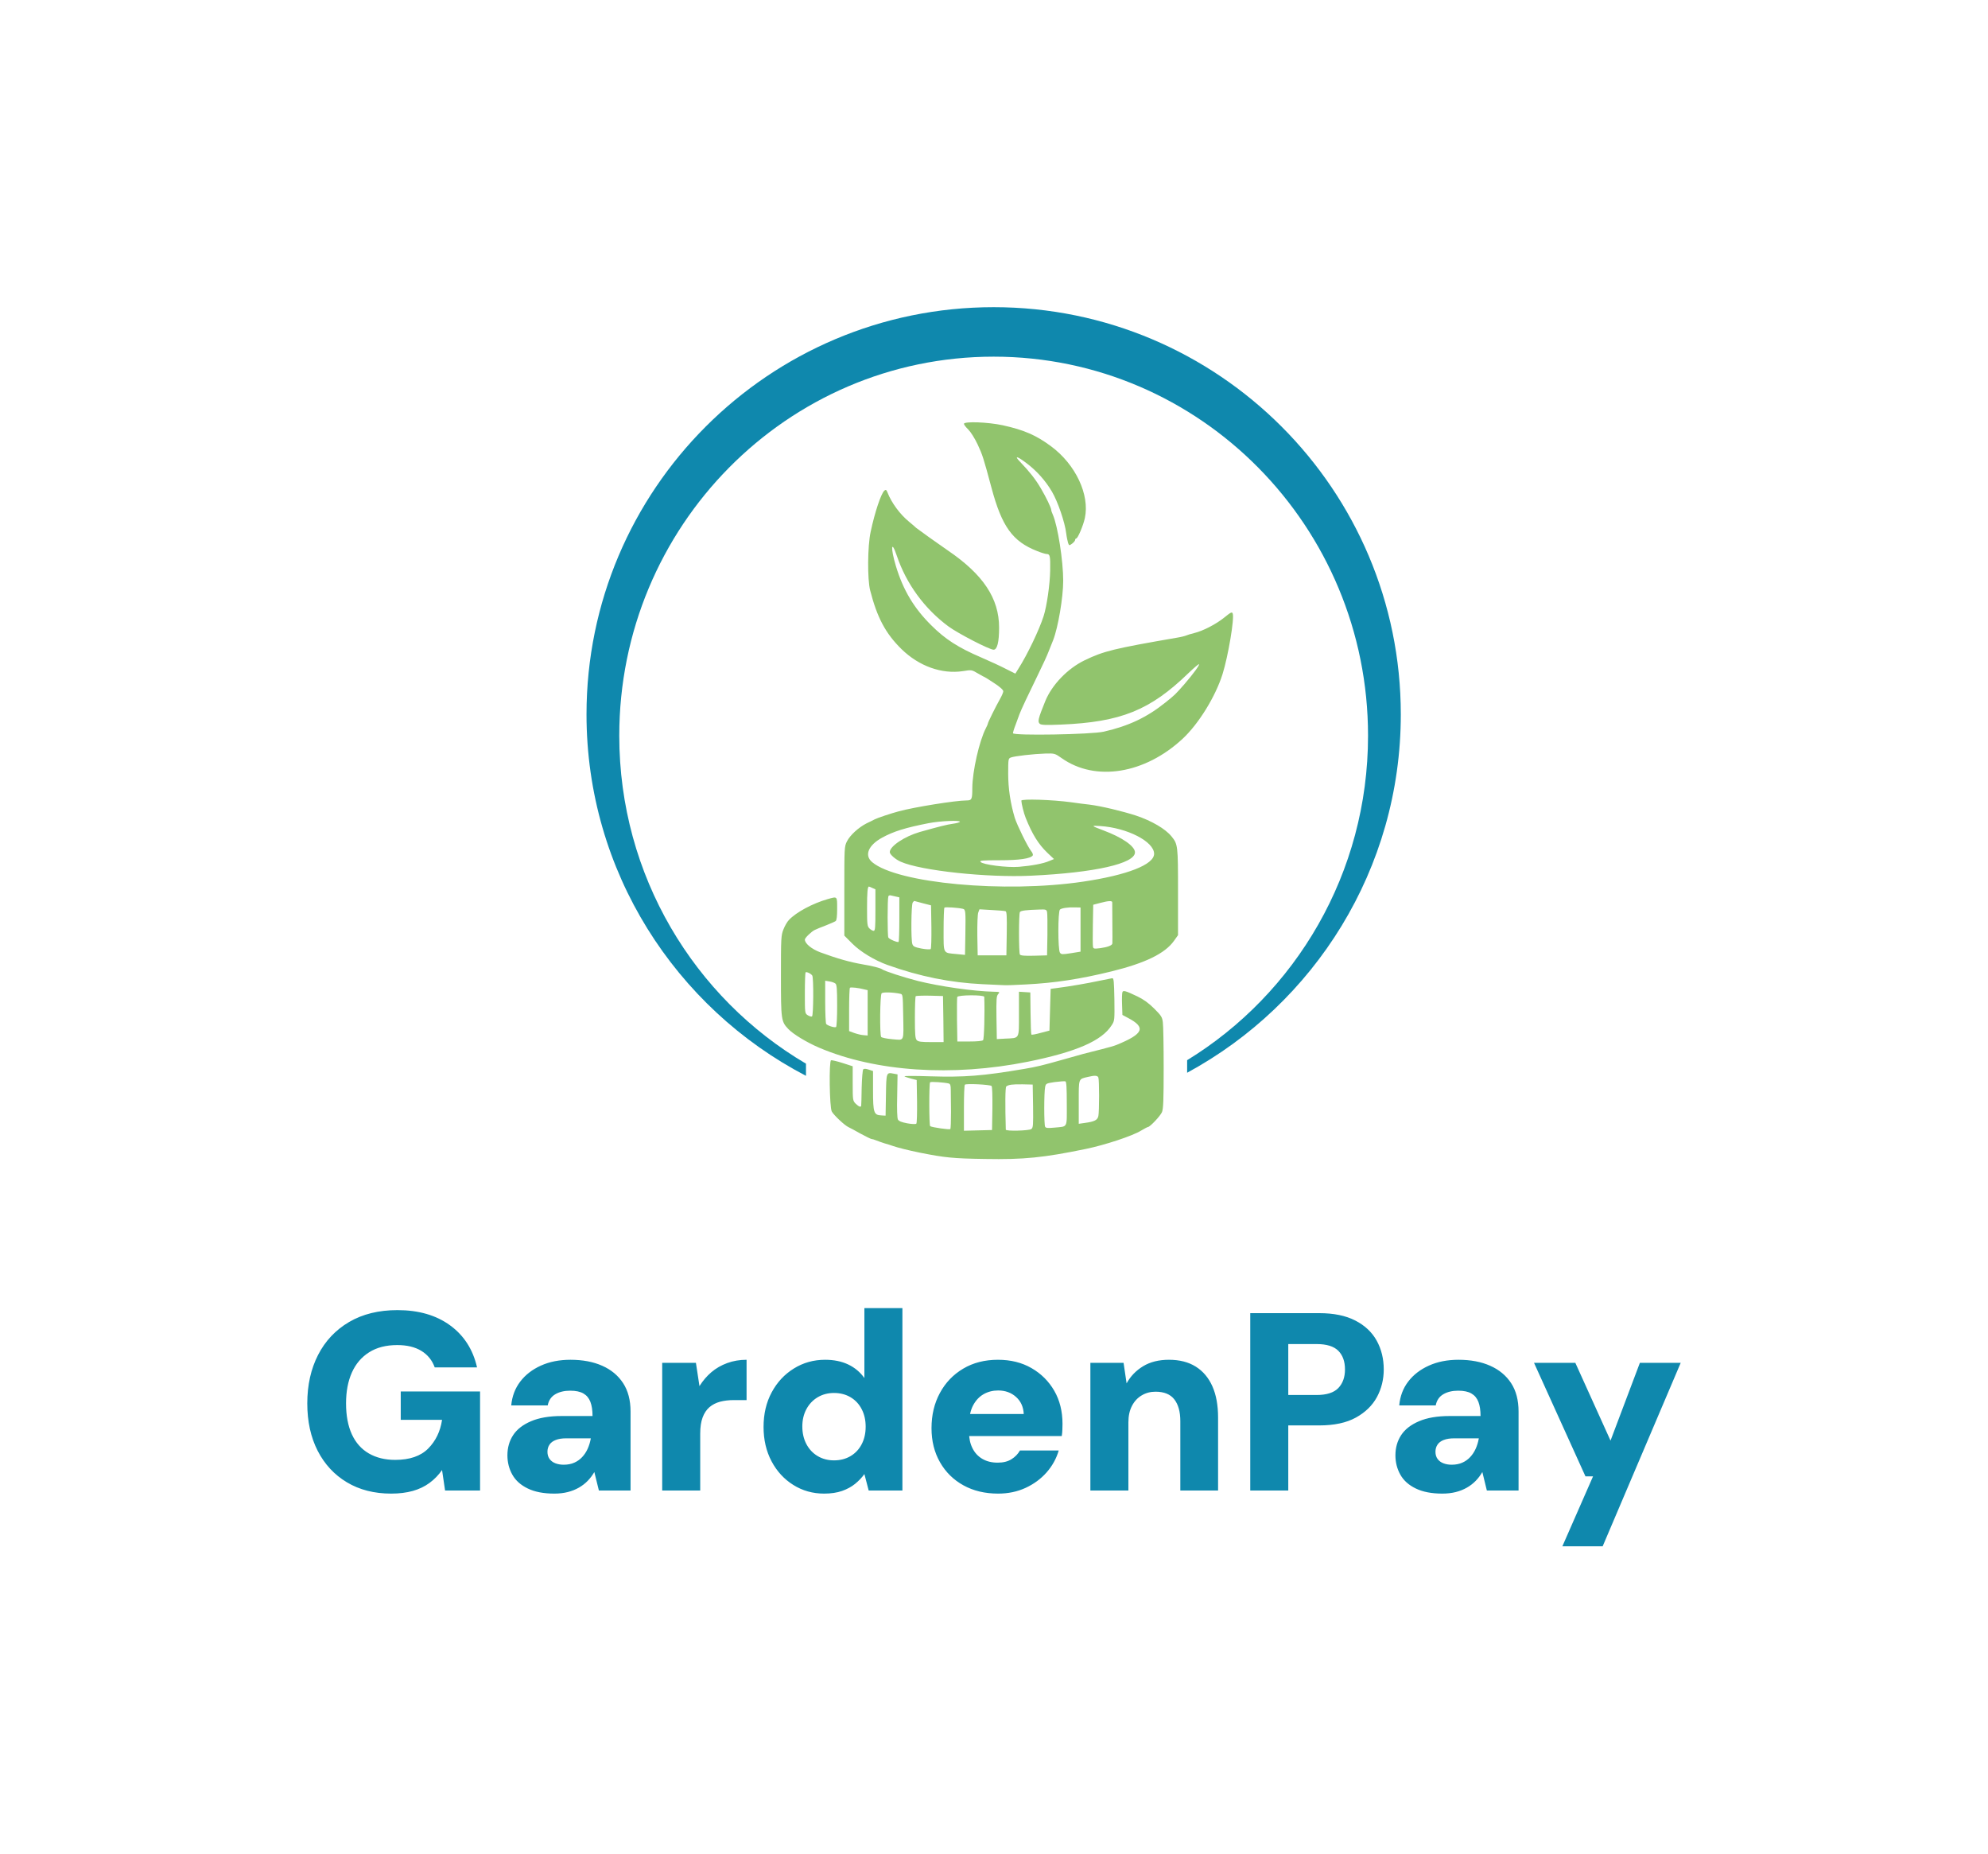
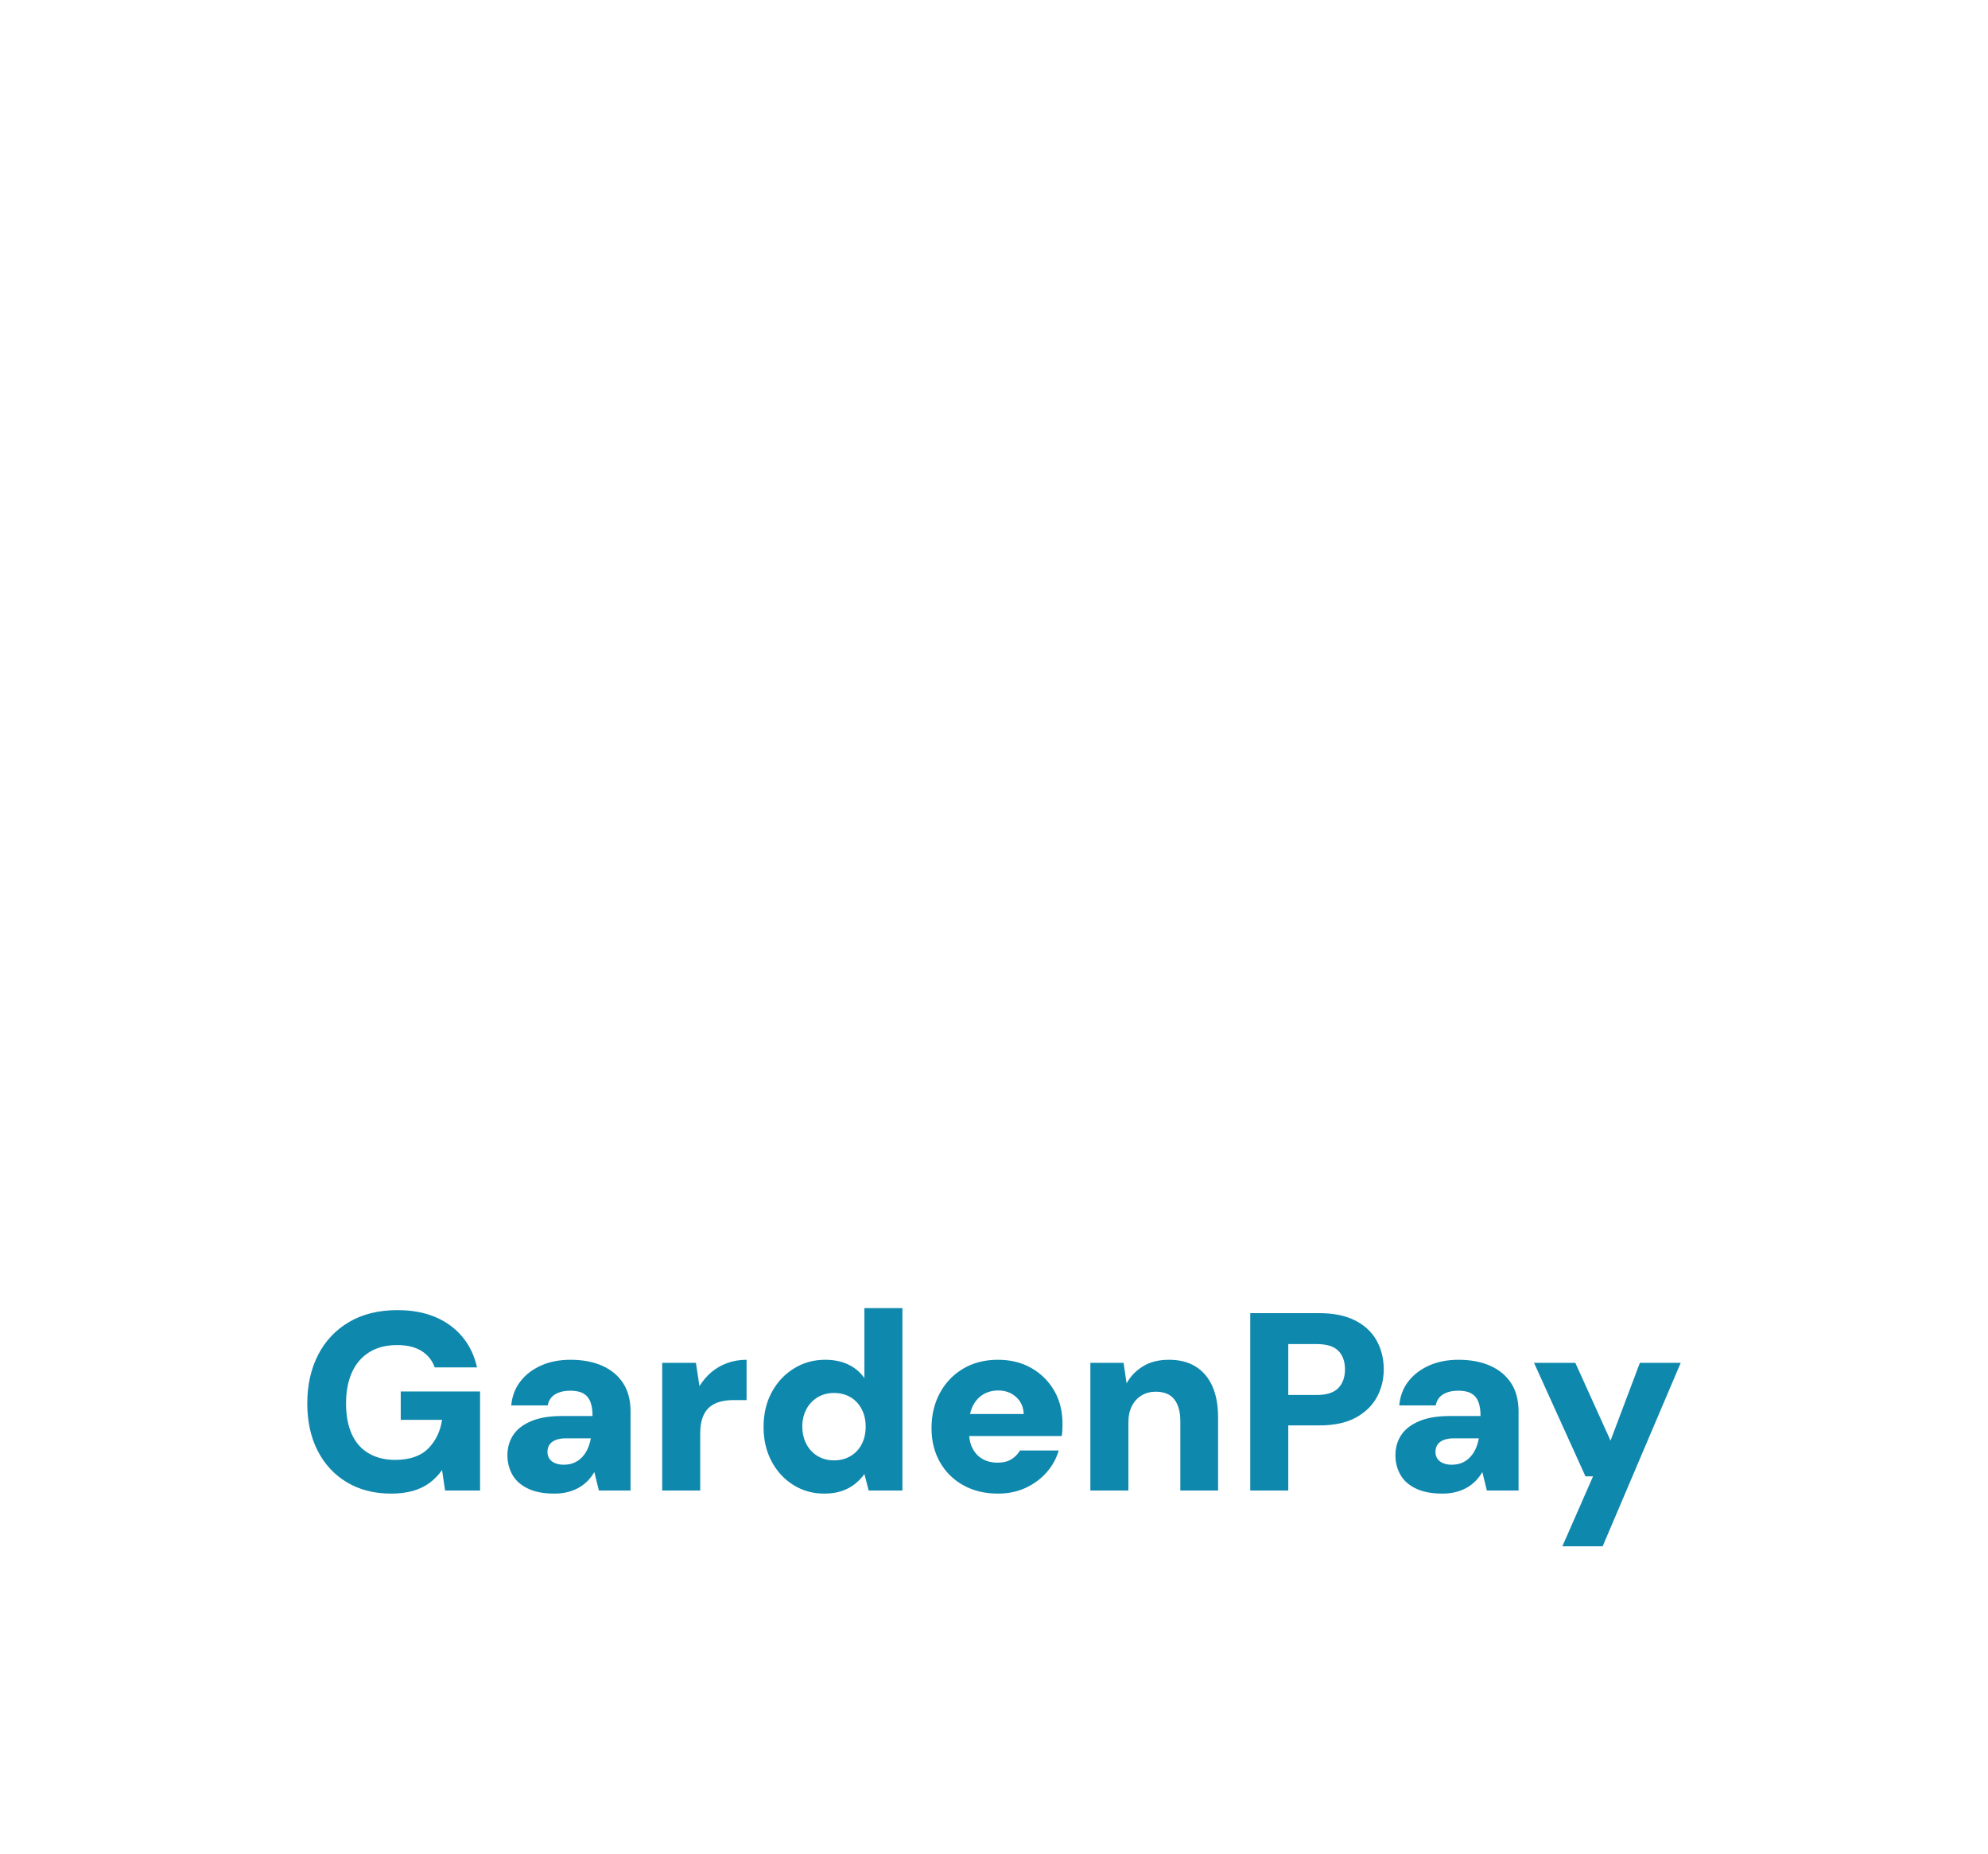
<svg xmlns="http://www.w3.org/2000/svg" viewBox="61.065 50.15 452.87 422.175">
  <svg xmlnsSerif="http://www.serif.com/" viewBox="0 -0.001 261.018 272.905" version="1.1" xml:space="preserve" height="193.99" width="185.541" y="120.15" x="194.73" preserveAspectRatio="xMinYMin" fill-rule="evenodd" clip-rule="evenodd" stroke-linejoin="round" stroke-miterlimit="2" style="overflow: visible;">
-     <path d="M120.872,37.324C120.872,36.481 128.538,36.749 133.329,37.784C140.114,39.279 144.023,40.965 148.815,44.53C156.672,50.356 161.234,60.054 159.624,67.528C159.125,69.866 157.362,74.044 156.864,74.044C156.672,74.044 156.519,74.274 156.519,74.504C156.519,74.772 156.059,75.309 155.561,75.692C154.602,76.382 154.602,76.382 154.257,75.501C154.104,75.002 153.798,73.622 153.644,72.358C153.223,68.87 150.961,62.239 149.083,59.057C147.013,55.531 144.177,52.349 140.842,49.858C137.814,47.558 136.856,47.443 138.964,49.59C142.03,52.809 143.832,55.109 145.518,57.984C147.243,60.897 148.853,64.27 148.853,64.922C148.853,65.152 149.083,65.842 149.39,66.493C150.961,70.134 152.686,81.212 152.686,87.575C152.686,92.979 151.038,102.6 149.466,106.625C149.16,107.353 148.508,109.001 148.01,110.266C147.55,111.531 146.017,114.789 144.675,117.549C141.34,124.371 139.27,128.779 138.657,130.389C138.389,131.117 137.814,132.689 137.392,133.839C136.932,134.989 136.587,136.177 136.587,136.445C136.587,137.288 161.808,136.867 165.718,135.947C173.729,134.107 179.479,131.386 185.458,126.594C188.563,124.103 188.563,124.103 191.629,120.615C194.389,117.395 196.459,114.597 196.19,114.329C196.075,114.252 194.581,115.517 192.817,117.204C180.513,129.124 171.161,132.881 151.958,133.685C147.243,133.877 145.672,133.839 145.212,133.455C144.407,132.804 144.637,131.846 146.936,126.173C149.083,120.922 154.104,115.709 159.585,113.064C165.718,110.113 168.861,109.346 189.253,105.82C190.479,105.628 191.782,105.283 192.127,105.13C192.472,104.976 193.622,104.593 194.657,104.363C197.494,103.673 201.672,101.527 204.355,99.342C206.386,97.694 206.769,97.502 206.999,98.077C207.613,99.61 205.543,111.799 203.741,117.549C201.442,124.793 196.075,133.455 190.978,138.208C178.827,149.516 162.997,152.045 152.226,144.456C150.041,142.923 149.926,142.885 147.013,142.961C143.257,143.076 137.124,143.766 135.936,144.226C135.093,144.533 135.054,144.686 135.054,149.401C135.054,154.192 135.782,158.945 137.162,163.544C137.891,165.883 141.264,172.744 142.375,174.162C142.835,174.698 143.065,175.35 142.95,175.58C142.299,176.615 138.696,177.152 132.256,177.152C126.775,177.152 125.817,177.228 126.2,177.688C126.928,178.57 134.709,179.566 138.466,179.26C142.605,178.915 146.323,178.225 148.24,177.382L149.735,176.768L147.588,174.737C144.713,171.977 142.758,168.796 140.65,163.544C140.037,162.011 139.309,159.022 139.27,158.063C139.27,157.412 149.313,157.757 155.177,158.562C157.286,158.868 159.969,159.213 161.119,159.328C164.798,159.788 171.583,161.398 176.067,162.855C181.012,164.503 185.458,167.109 187.374,169.486C189.444,172.015 189.483,172.36 189.483,187.271L189.483,201.146L188.179,202.986C185.305,207.011 179.057,210.077 168.171,212.76C158.167,215.213 149.965,216.478 140.804,216.938C137.507,217.13 134.249,217.245 133.521,217.168C132.793,217.13 129.765,216.976 126.813,216.861C116.503,216.363 106.767,214.408 96.341,210.69C92.201,209.195 87.717,206.474 85.149,203.906L82.542,201.299L82.542,187.079C82.542,173.089 82.542,172.782 83.385,171.095C84.42,169.064 87.142,166.611 89.71,165.308C90.706,164.848 91.856,164.273 92.278,164.043C93.045,163.621 97.644,162.088 99.982,161.475C104.85,160.133 118.266,157.987 121.677,157.987C123.402,157.987 123.555,157.642 123.555,154.039C123.594,148.634 125.778,138.937 127.925,134.797C128.27,134.145 128.538,133.532 128.538,133.379C128.538,132.996 131.03,127.974 132.371,125.598C132.984,124.525 133.483,123.375 133.483,123.03C133.521,122.608 132.448,121.612 130.608,120.423C129.036,119.388 127.657,118.507 127.58,118.507C127.503,118.507 126.507,117.97 125.395,117.319C123.364,116.13 123.364,116.092 120.565,116.552C113.781,117.587 106.498,114.98 100.902,109.538C95.766,104.516 93.045,99.38 90.821,90.679C89.902,87.153 89.978,76.459 90.975,71.936C92.316,65.573 94.348,59.594 95.383,58.712C95.843,58.329 96.034,58.444 96.379,59.325C97.683,62.66 100.404,66.34 103.317,68.716C104.429,69.636 105.425,70.479 105.54,70.633C105.77,70.863 112.938,75.999 115.698,77.877C127.043,85.581 132.141,93.247 132.141,102.6C132.141,107.314 131.528,109.691 130.378,109.691C129.036,109.691 118.956,104.478 115.889,102.217C108.223,96.544 102.397,88.571 99.369,79.602C97.568,74.236 97.299,76.996 99.062,82.86C101.362,90.526 104.85,96.39 110.408,101.872C114.854,106.318 119.071,109.039 126.43,112.182C129.19,113.371 132.754,115.019 134.364,115.862L137.354,117.357L138.351,115.747C141.225,111.224 144.982,103.367 146.4,98.959C147.435,95.739 148.431,88.801 148.508,84.355C148.585,79.679 148.47,79.027 147.358,79.027C147.013,79.027 145.595,78.605 144.292,78.069C136.472,75.002 133.023,70.249 129.688,57.754C127.158,48.325 126.852,47.328 125.28,43.955C124.36,42 123.057,39.931 122.29,39.164C121.524,38.436 120.872,37.592 120.872,37.324ZM147.511,193.71C147.32,192.943 147.09,192.867 145.097,192.943C140.88,193.058 139.079,193.288 138.811,193.748C138.427,194.362 138.427,206.742 138.811,207.356C139.04,207.7 140.229,207.815 143.333,207.739L147.511,207.624L147.626,201.108C147.665,197.505 147.626,194.208 147.511,193.71ZM119.569,164.848C119.914,164.273 113.244,164.541 109.565,165.269C102.09,166.726 98.334,167.914 94.731,169.869C90.208,172.322 88.867,175.58 91.473,177.765C99.522,184.549 133.981,187.731 159.01,184.013C173.269,181.904 181.817,178.531 181.817,175.082C181.817,171.172 173.231,166.764 164.568,166.189C161.502,165.998 161.578,166.074 165.526,167.569C171.621,169.831 175.684,172.667 175.684,174.622C175.684,178.225 162.767,181.138 142.49,182.096C128.423,182.786 106.997,180.486 100.596,177.612C98.871,176.845 97.108,175.273 97.108,174.545C97.108,172.667 101.822,169.524 106.69,168.106C112.67,166.419 115.544,165.691 117.307,165.461C118.419,165.308 119.416,165.039 119.569,164.848ZM99.139,188.804C98.526,188.689 97.798,188.497 97.453,188.421C97.108,188.306 96.724,188.459 96.648,188.727C96.341,189.57 96.341,201.453 96.648,201.913C96.993,202.488 99.676,203.599 99.944,203.293C100.059,203.178 100.174,199.92 100.174,196.087L100.174,189.034L99.139,188.804ZM134.211,193.48C133.943,193.365 131.949,193.212 129.765,193.097L125.855,192.867L125.472,193.863C125.242,194.438 125.127,197.658 125.165,201.261L125.28,207.624L134.479,207.624L134.594,200.609C134.671,195.205 134.594,193.595 134.211,193.48ZM91.55,186.044C91.013,185.776 90.515,185.584 90.438,185.584C89.978,185.584 89.825,187.462 89.825,192.522C89.825,197.735 89.902,198.31 90.591,199C91.013,199.421 91.626,199.766 91.933,199.766C92.431,199.766 92.508,198.77 92.508,193.135L92.508,186.466L91.55,186.044ZM120.527,192.713C119.224,192.369 114.893,192.062 114.624,192.33C114.471,192.484 114.356,195.665 114.356,199.421C114.356,207.317 114.088,206.781 118.457,207.202L121.217,207.471L121.332,200.839C121.447,193.365 121.409,192.943 120.527,192.713ZM158.244,192.292L156.519,192.254C154.142,192.177 152.226,192.484 151.651,192.943C150.961,193.518 150.961,205.861 151.651,206.781C152.073,207.356 152.418,207.356 155.177,206.934L158.244,206.436L158.244,192.292ZM107.648,190.912C106.192,190.529 104.927,190.184 104.927,190.184C104.889,190.184 104.697,190.414 104.467,190.682C103.969,191.257 103.854,202.756 104.352,204.021C104.62,204.787 105.119,205.017 107.265,205.439C108.722,205.707 110.025,205.784 110.216,205.592C110.408,205.401 110.485,202.181 110.446,198.463L110.331,191.602L107.648,190.912ZM168.401,190.644C168.401,190.069 167.251,190.107 164.492,190.835L162.307,191.41L162.192,197.773C162.115,201.299 162.153,204.481 162.23,204.864C162.345,205.516 162.613,205.554 164.492,205.324C166.868,205.017 168.363,204.442 168.44,203.829C168.478,203.599 168.478,200.648 168.44,197.275C168.44,193.902 168.401,190.912 168.401,190.644ZM77.176,189.609C80.357,188.727 80.242,188.574 80.242,192.637C80.242,195.052 80.089,196.355 79.782,196.623C79.514,196.815 78.096,197.466 76.601,198.041C75.145,198.578 73.496,199.268 73.036,199.498C72.001,199.996 69.893,202.028 69.893,202.564C69.893,203.829 72.078,205.631 74.876,206.666C80.396,208.697 84.267,209.77 88.368,210.499C91.435,210.997 94.118,211.687 94.616,212.07C95.459,212.683 101.362,214.6 106.115,215.826C113.244,217.59 123.862,219.123 130.416,219.276C132.409,219.314 132.448,219.353 131.834,220.043C131.298,220.656 131.221,221.614 131.298,227.594L131.413,234.455L134.096,234.301C138.811,234.071 138.504,234.646 138.504,226.405L138.504,219.276L140.344,219.391L142.145,219.506L142.222,226.137C142.26,229.817 142.375,232.883 142.49,232.998C142.605,233.152 143.947,232.883 145.48,232.462L148.278,231.733L148.47,225.026L148.661,218.356L150.961,218.05C154.602,217.59 160.237,216.631 164.185,215.788C166.178,215.366 168.095,214.983 168.401,214.945C168.899,214.907 168.976,215.941 169.091,221.691C169.168,228.322 169.168,228.552 168.248,229.97C165.105,234.991 156.902,238.556 141.379,241.699C117.116,246.567 92.585,244.919 74.493,237.215C70.583,235.566 66.099,232.845 64.604,231.235C62.304,228.82 62.227,228.322 62.227,214.255C62.227,202.066 62.266,201.223 63.032,199.306C63.454,198.195 64.259,196.815 64.795,196.278C67.134,193.787 72.385,190.989 77.176,189.609ZM72.27,214.102C71.887,213.488 70.43,212.798 70.123,213.067C70.008,213.182 69.893,216.21 69.893,219.736C69.893,226.176 69.893,226.214 70.852,226.827C71.35,227.134 71.963,227.325 72.193,227.172C72.653,226.904 72.73,214.792 72.27,214.102ZM114.279,228.015L114.164,220.656L109.91,220.541C107.61,220.503 105.578,220.579 105.425,220.694C105.272,220.848 105.157,223.952 105.157,227.594C105.157,233.113 105.272,234.301 105.77,234.8C106.23,235.298 107.227,235.413 110.37,235.413L114.356,235.413L114.279,228.015ZM127.388,220.924C127.388,220.234 118.994,220.273 118.726,220.963C118.649,221.231 118.611,224.566 118.649,228.322L118.764,235.221L122.674,235.221C125.05,235.221 126.737,235.068 127.005,234.8C127.35,234.455 127.58,226.214 127.388,220.924ZM79.706,216.67C79.399,216.401 78.556,216.095 77.789,215.98L76.409,215.75L76.409,222.419C76.409,226.099 76.563,229.319 76.716,229.587C77.099,230.123 79.437,230.89 79.897,230.583C80.089,230.468 80.242,227.402 80.242,223.761C80.242,218.51 80.127,217.015 79.706,216.67ZM89.058,218.548C87.18,218.05 84.612,217.743 84.344,218.011C84.19,218.165 84.075,221.346 84.075,225.102L84.075,231.887L85.724,232.5C86.605,232.807 87.947,233.152 88.675,233.19L90.017,233.305L90.017,218.778L89.058,218.548ZM100.442,219.928C98.066,219.429 94.923,219.353 94.501,219.774C93.965,220.311 93.85,232.998 94.348,233.765C94.501,233.995 96.111,234.34 97.951,234.493C101.899,234.8 101.554,235.605 101.401,226.52C101.286,220.234 101.286,220.081 100.442,219.928ZM171.659,219.429C171.889,218.74 172.656,218.969 176.45,220.771C178.444,221.729 180.092,222.917 181.855,224.681C184.078,226.904 184.423,227.402 184.615,229.05C184.768,230.085 184.883,236.678 184.883,243.731C184.883,254.041 184.768,256.763 184.346,257.836C183.81,259.101 180.475,262.627 179.824,262.627C179.67,262.627 178.674,263.164 177.639,263.777C174.917,265.464 166.101,268.377 159.969,269.642C146.4,272.44 140.114,273.091 127.58,272.861C117.346,272.708 114.778,272.44 106.69,270.83C103.125,270.102 99.599,269.22 98.066,268.683C97.453,268.453 96.226,268.07 95.383,267.84C94.539,267.572 93.351,267.15 92.776,266.92C92.163,266.652 91.473,266.46 91.243,266.46C90.975,266.422 89.403,265.655 87.717,264.735C86.03,263.777 84.305,262.857 83.884,262.666C82.657,262.129 79.131,258.794 78.518,257.644C77.789,256.264 77.598,241.469 78.288,241.239C78.556,241.162 80.204,241.546 82.006,242.121L85.225,243.156L85.225,248.637C85.225,254.041 85.264,254.195 86.184,255.153C87.18,256.111 87.87,256.379 87.947,255.805C87.985,255.651 88.062,253.045 88.1,250.055C88.177,246.989 88.407,244.344 88.598,244.152C88.867,243.884 89.442,243.922 90.362,244.229L91.741,244.689L91.741,250.937C91.741,258.066 92.01,258.794 94.424,258.909L95.766,258.986L95.881,252.355C95.996,245.072 95.996,245.072 98.372,245.532L99.599,245.762L99.484,252.623C99.369,256.916 99.484,259.752 99.714,260.212C100.021,260.749 100.864,261.094 102.704,261.439C104.16,261.707 105.425,261.746 105.617,261.554C105.808,261.362 105.885,258.143 105.847,254.386L105.732,247.564L103.892,247.104C102.895,246.835 101.975,246.529 101.822,246.375C101.669,246.222 105.349,246.222 109.948,246.375C120.987,246.72 126.928,246.26 140.229,243.999C144.1,243.347 146.017,242.887 152.111,241.162C157.937,239.476 160.735,238.748 164.952,237.713C166.945,237.215 169.129,236.601 169.743,236.333C178.482,232.768 179.325,230.737 173.384,227.632L171.659,226.712L171.544,223.339C171.468,221.461 171.544,219.698 171.659,219.429ZM163.955,246.759C163.687,246.107 162.843,246.03 160.62,246.567C157.516,247.295 157.669,246.874 157.669,254.655L157.669,261.592L159.547,261.324C162.728,260.902 163.687,260.404 163.955,259.101C164.262,257.568 164.262,247.525 163.955,246.759ZM153.836,255.153C153.836,249.902 153.721,248.1 153.376,247.985C153.108,247.909 151.574,248.024 150.003,248.215C147.243,248.637 147.128,248.675 146.898,249.787C146.515,251.512 146.515,261.976 146.898,262.551C147.128,262.972 147.856,263.011 149.85,262.819C154.257,262.397 153.836,263.164 153.836,255.153ZM116.004,248.675C114.624,248.33 110.293,248.024 110.025,248.292C109.68,248.675 109.68,262.167 110.063,262.359C110.638,262.742 116.273,263.547 116.503,263.279C116.656,263.164 116.732,260.672 116.732,257.759C116.694,254.846 116.656,251.665 116.656,250.668C116.656,249.288 116.503,248.828 116.004,248.675ZM129.726,249.48C129.266,249.02 121.562,248.637 121.179,249.058C120.987,249.212 120.872,252.585 120.872,256.571L120.872,263.815L125.395,263.7L129.88,263.585L129.995,256.724C130.033,252.546 129.956,249.71 129.726,249.48ZM143.027,255.92L142.912,249.02L139.654,248.943C136.319,248.905 135.169,249.058 134.441,249.633C134.096,249.902 134.058,255.46 134.288,263.47C134.288,264.007 141.762,263.815 142.452,263.279C143.065,262.857 143.103,262.052 143.027,255.92Z" style="fill: rgb(145,196,109);" />
-     <path transform="matrix(0.85,0,0,0.85,-349.192,-239.228)" d="M493.466,571.119C444.318,545.523 410.719,494.096 410.719,434.883C410.719,350.161 479.502,281.378 564.223,281.378C648.945,281.378 717.728,350.161 717.728,434.883C717.728,493.205 685.132,543.975 637.171,569.956L637.171,565.222C678.042,540.174 705.377,494.745 705.377,442.905C705.377,364.05 642.128,300.029 564.223,300.029C486.319,300.029 423.07,364.05 423.07,442.905C423.07,495.668 451.386,541.788 493.466,566.536L493.466,571.119Z" style="fill: rgb(15,136,173);" />
-   </svg>
+     </svg>
  <svg y="348.075" viewBox="2.6 15.7 312.87 54.25" x="131.065" height="54.25" width="312.87" style="overflow: visible;">
    <g fill="#0f88ad" fill-opacity="1" style="">
      <path d="M21.70 57.95L21.70 57.95Q15.93 57.95 11.63 55.38Q7.33 52.81 4.96 48.19Q2.60 43.57 2.60 37.40L2.60 37.40Q2.60 31.17 5.05 26.38Q7.50 21.59 12.12 18.87Q16.74 16.16 23.14 16.16L23.14 16.16Q30.36 16.16 35.12 19.62Q39.88 23.09 41.27 29.20L41.27 29.20L31.63 29.20Q30.76 26.78 28.60 25.45Q26.43 24.12 23.09 24.12L23.09 24.12Q19.28 24.12 16.68 25.77Q14.08 27.41 12.75 30.39Q11.43 33.36 11.43 37.40L11.43 37.40Q11.43 41.55 12.75 44.44Q14.08 47.33 16.62 48.80Q19.16 50.27 22.62 50.27L22.62 50.27Q27.59 50.27 30.16 47.67Q32.72 45.07 33.30 41.15L33.30 41.15L23.89 41.15L23.89 34.69L41.96 34.69L41.96 57.25L33.99 57.25L33.30 52.58L33.30 52.58Q32.09 54.31 30.44 55.52Q28.80 56.73 26.64 57.34Q24.47 57.95 21.70 57.95ZM58.87 57.95L58.87 57.95Q55.23 57.95 52.84 56.79Q50.44 55.64 49.32 53.65Q48.19 51.65 48.19 49.23L48.19 49.23Q48.19 46.63 49.49 44.64Q50.79 42.65 53.56 41.47Q56.33 40.28 60.54 40.28L60.54 40.28L67.58 40.28Q67.58 38.32 67.09 37.05Q66.60 35.78 65.51 35.15Q64.41 34.51 62.50 34.51L62.50 34.51Q60.48 34.51 59.10 35.32Q57.71 36.13 57.37 37.86L57.37 37.86L49.06 37.86Q49.35 34.74 51.11 32.44Q52.87 30.13 55.81 28.80Q58.75 27.47 62.56 27.47L62.56 27.47Q66.72 27.47 69.78 28.83Q72.84 30.18 74.54 32.78Q76.24 35.38 76.24 39.25L76.24 39.25L76.24 57.25L69.03 57.25L67.99 53.04L67.99 53.04Q67.35 54.14 66.49 55.03Q65.62 55.93 64.47 56.59Q63.31 57.25 61.93 57.60Q60.54 57.95 58.87 57.95ZM61.00 51.37L61.00 51.37Q62.39 51.37 63.43 50.90Q64.47 50.44 65.22 49.63Q65.97 48.83 66.46 47.76Q66.95 46.69 67.18 45.42L67.18 45.42L67.18 45.36L61.58 45.36Q60.14 45.36 59.19 45.74Q58.23 46.11 57.77 46.81Q57.31 47.50 57.31 48.42L57.31 48.42Q57.31 49.40 57.80 50.07Q58.29 50.73 59.13 51.05Q59.97 51.37 61.00 51.37ZM92.11 57.25L83.45 57.25L83.45 28.16L91.13 28.16L91.94 33.47L91.94 33.47Q93.09 31.63 94.65 30.30Q96.21 28.97 98.26 28.22Q100.31 27.47 102.67 27.47L102.67 27.47L102.67 36.65L99.79 36.65Q98.06 36.65 96.64 37.02Q95.23 37.40 94.22 38.26Q93.21 39.13 92.66 40.60Q92.11 42.07 92.11 44.27L92.11 44.27L92.11 57.25ZM120.33 57.95L120.33 57.95Q116.47 57.95 113.32 55.98Q110.18 54.02 108.36 50.59Q106.54 47.15 106.54 42.77L106.54 42.77Q106.54 38.32 108.39 34.89Q110.23 31.45 113.44 29.46Q116.64 27.47 120.56 27.47L120.56 27.47Q123.57 27.47 125.82 28.54Q128.07 29.61 129.51 31.63L129.51 31.63L129.51 15.70L138.17 15.70L138.17 57.25L130.49 57.25L129.51 53.50L129.51 53.50Q128.64 54.71 127.40 55.72Q126.16 56.73 124.43 57.34Q122.70 57.95 120.33 57.95ZM122.58 50.38L122.58 50.38Q124.72 50.38 126.37 49.40Q128.01 48.42 128.90 46.69Q129.80 44.96 129.80 42.71L129.80 42.71Q129.80 40.46 128.90 38.73Q128.01 36.99 126.37 36.01Q124.72 35.03 122.58 35.03L122.58 35.03Q120.51 35.03 118.86 36.01Q117.22 36.99 116.29 38.73Q115.37 40.46 115.37 42.65L115.37 42.65Q115.37 44.90 116.29 46.66Q117.22 48.42 118.86 49.40Q120.51 50.38 122.58 50.38ZM159.98 57.95L159.98 57.95Q155.48 57.95 152.08 56.07Q148.67 54.19 146.74 50.82Q144.80 47.44 144.80 43.05L144.80 43.05Q144.80 38.55 146.71 35.03Q148.61 31.51 152.02 29.49Q155.42 27.47 159.93 27.47L159.93 27.47Q164.31 27.47 167.60 29.38Q170.89 31.28 172.77 34.54Q174.64 37.80 174.64 42.07L174.64 42.07Q174.64 42.65 174.61 43.37Q174.59 44.09 174.47 44.84L174.47 44.84L150.98 44.84L150.98 39.82L165.81 39.82Q165.70 37.40 164.05 35.93Q162.41 34.46 159.98 34.46L159.98 34.46Q158.14 34.46 156.64 35.32Q155.14 36.19 154.24 37.92Q153.35 39.65 153.35 42.30L153.35 42.30L153.35 44.04Q153.35 46.06 154.13 47.61Q154.90 49.17 156.38 50.04Q157.85 50.90 159.87 50.90L159.87 50.90Q161.77 50.90 163.01 50.12Q164.25 49.35 164.95 48.13L164.95 48.13L173.78 48.13Q172.97 50.90 171.01 53.13Q169.04 55.35 166.22 56.65Q163.39 57.95 159.98 57.95ZM189.65 57.25L180.99 57.25L180.99 28.16L188.55 28.16L189.24 32.84L189.24 32.84Q190.57 30.42 193.00 28.94Q195.42 27.47 198.88 27.47L198.88 27.47Q202.52 27.47 205.00 29.03Q207.48 30.59 208.78 33.50Q210.08 36.42 210.08 40.63L210.08 40.63L210.08 57.25L201.48 57.25L201.48 41.44Q201.48 38.26 200.12 36.50Q198.77 34.74 195.82 34.74L195.82 34.74Q194.09 34.74 192.68 35.58Q191.26 36.42 190.46 37.98Q189.65 39.53 189.65 41.73L189.65 41.73L189.65 57.25ZM226.07 57.25L217.41 57.25L217.41 16.85L233.11 16.85Q238.07 16.85 241.33 18.53Q244.59 20.20 246.21 23.11Q247.82 26.03 247.82 29.67L247.82 29.67Q247.82 33.07 246.27 35.96Q244.71 38.84 241.48 40.63Q238.24 42.42 233.11 42.42L233.11 42.42L226.07 42.42L226.07 57.25ZM226.07 23.89L226.07 35.49L232.53 35.49Q235.94 35.49 237.47 33.91Q238.99 32.32 238.99 29.67L238.99 29.67Q238.99 26.95 237.47 25.42Q235.94 23.89 232.53 23.89L232.53 23.89L226.07 23.89ZM261.16 57.95L261.16 57.95Q257.52 57.95 255.13 56.79Q252.73 55.64 251.61 53.65Q250.48 51.65 250.48 49.23L250.48 49.23Q250.48 46.63 251.78 44.64Q253.08 42.65 255.85 41.47Q258.62 40.28 262.83 40.28L262.83 40.28L269.87 40.28Q269.87 38.32 269.38 37.05Q268.89 35.78 267.79 35.15Q266.70 34.51 264.79 34.51L264.79 34.51Q262.77 34.51 261.39 35.32Q260.00 36.13 259.66 37.86L259.66 37.86L251.35 37.86Q251.63 34.74 253.39 32.44Q255.15 30.13 258.10 28.80Q261.04 27.47 264.85 27.47L264.85 27.47Q269.01 27.47 272.06 28.83Q275.12 30.18 276.83 32.78Q278.53 35.38 278.53 39.25L278.53 39.25L278.53 57.25L271.31 57.25L270.28 53.04L270.28 53.04Q269.64 54.14 268.78 55.03Q267.91 55.93 266.76 56.59Q265.60 57.25 264.22 57.60Q262.83 57.95 261.16 57.95ZM263.29 51.37L263.29 51.37Q264.68 51.37 265.72 50.90Q266.76 50.44 267.51 49.63Q268.26 48.83 268.75 47.76Q269.24 46.69 269.47 45.42L269.47 45.42L269.47 45.36L263.87 45.36Q262.43 45.36 261.47 45.74Q260.52 46.11 260.06 46.81Q259.60 47.50 259.60 48.42L259.60 48.42Q259.60 49.40 260.09 50.07Q260.58 50.73 261.42 51.05Q262.25 51.37 263.29 51.37ZM297.69 69.95L288.51 69.95L295.50 54.02L293.77 54.02L282.05 28.16L291.46 28.16L299.48 45.88L299.48 45.88L306.17 28.16L315.47 28.16L297.69 69.95Z" transform="translate(0, 0)" />
    </g>
  </svg>
</svg>